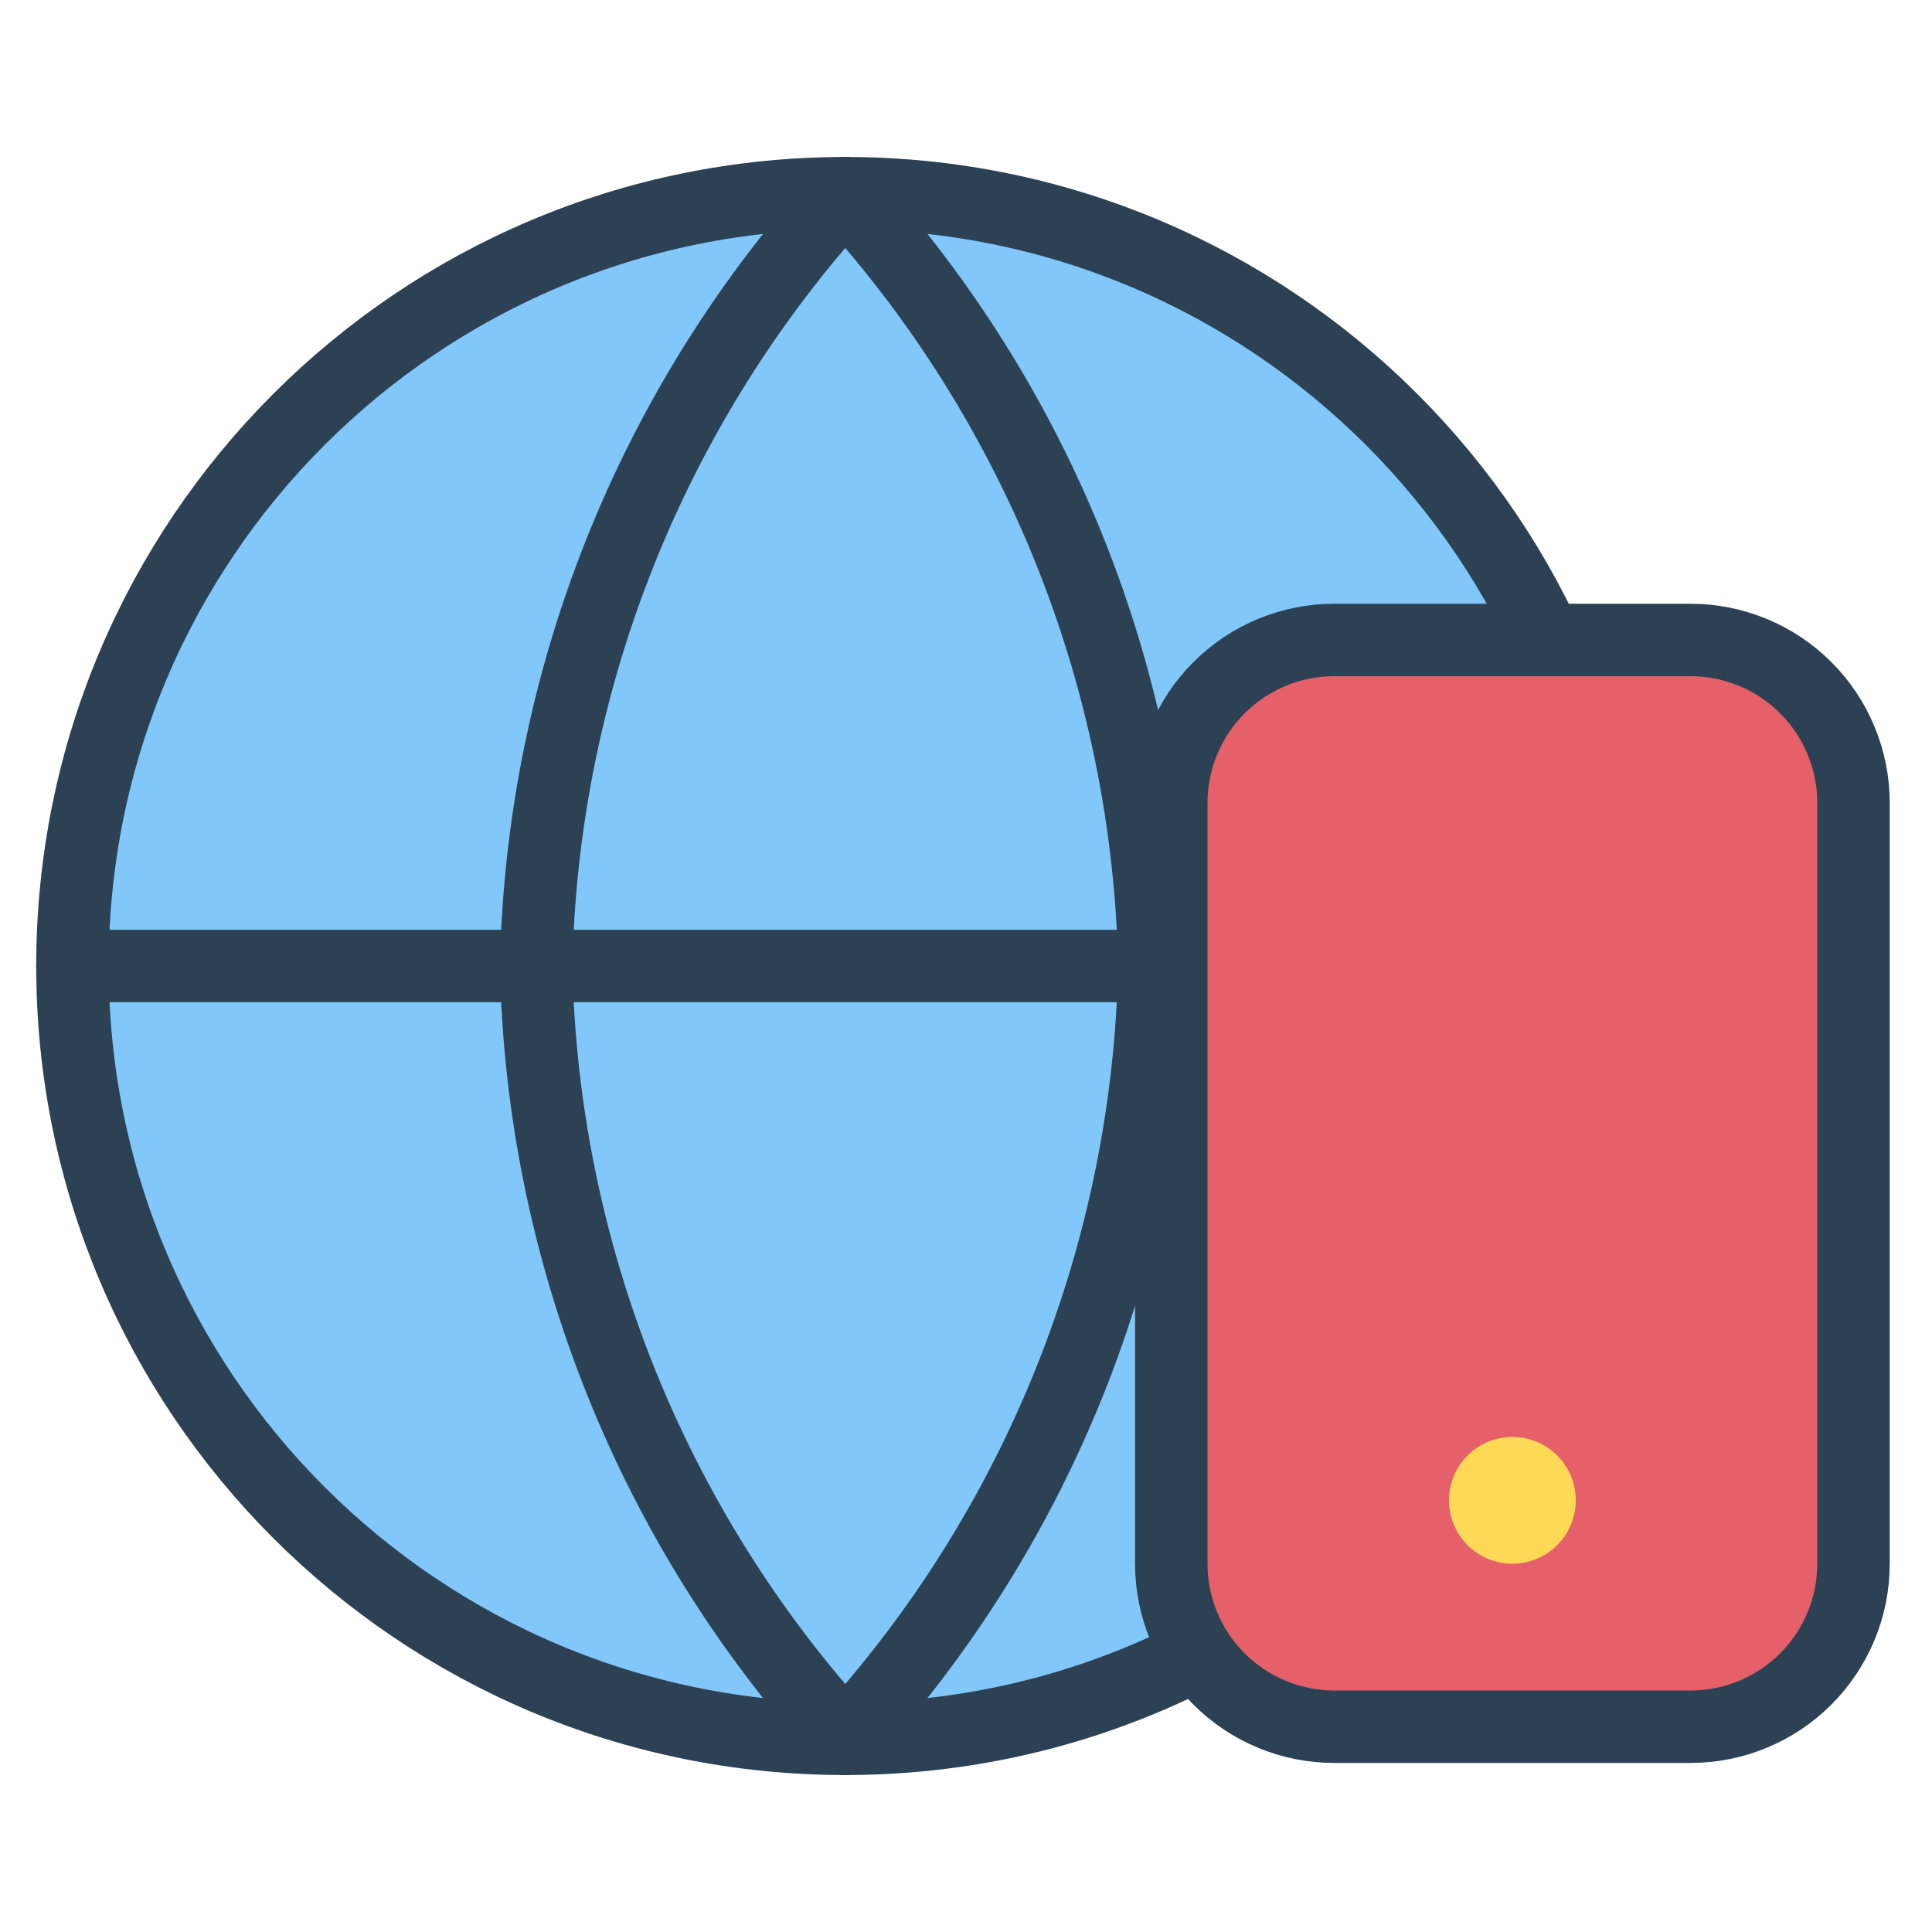
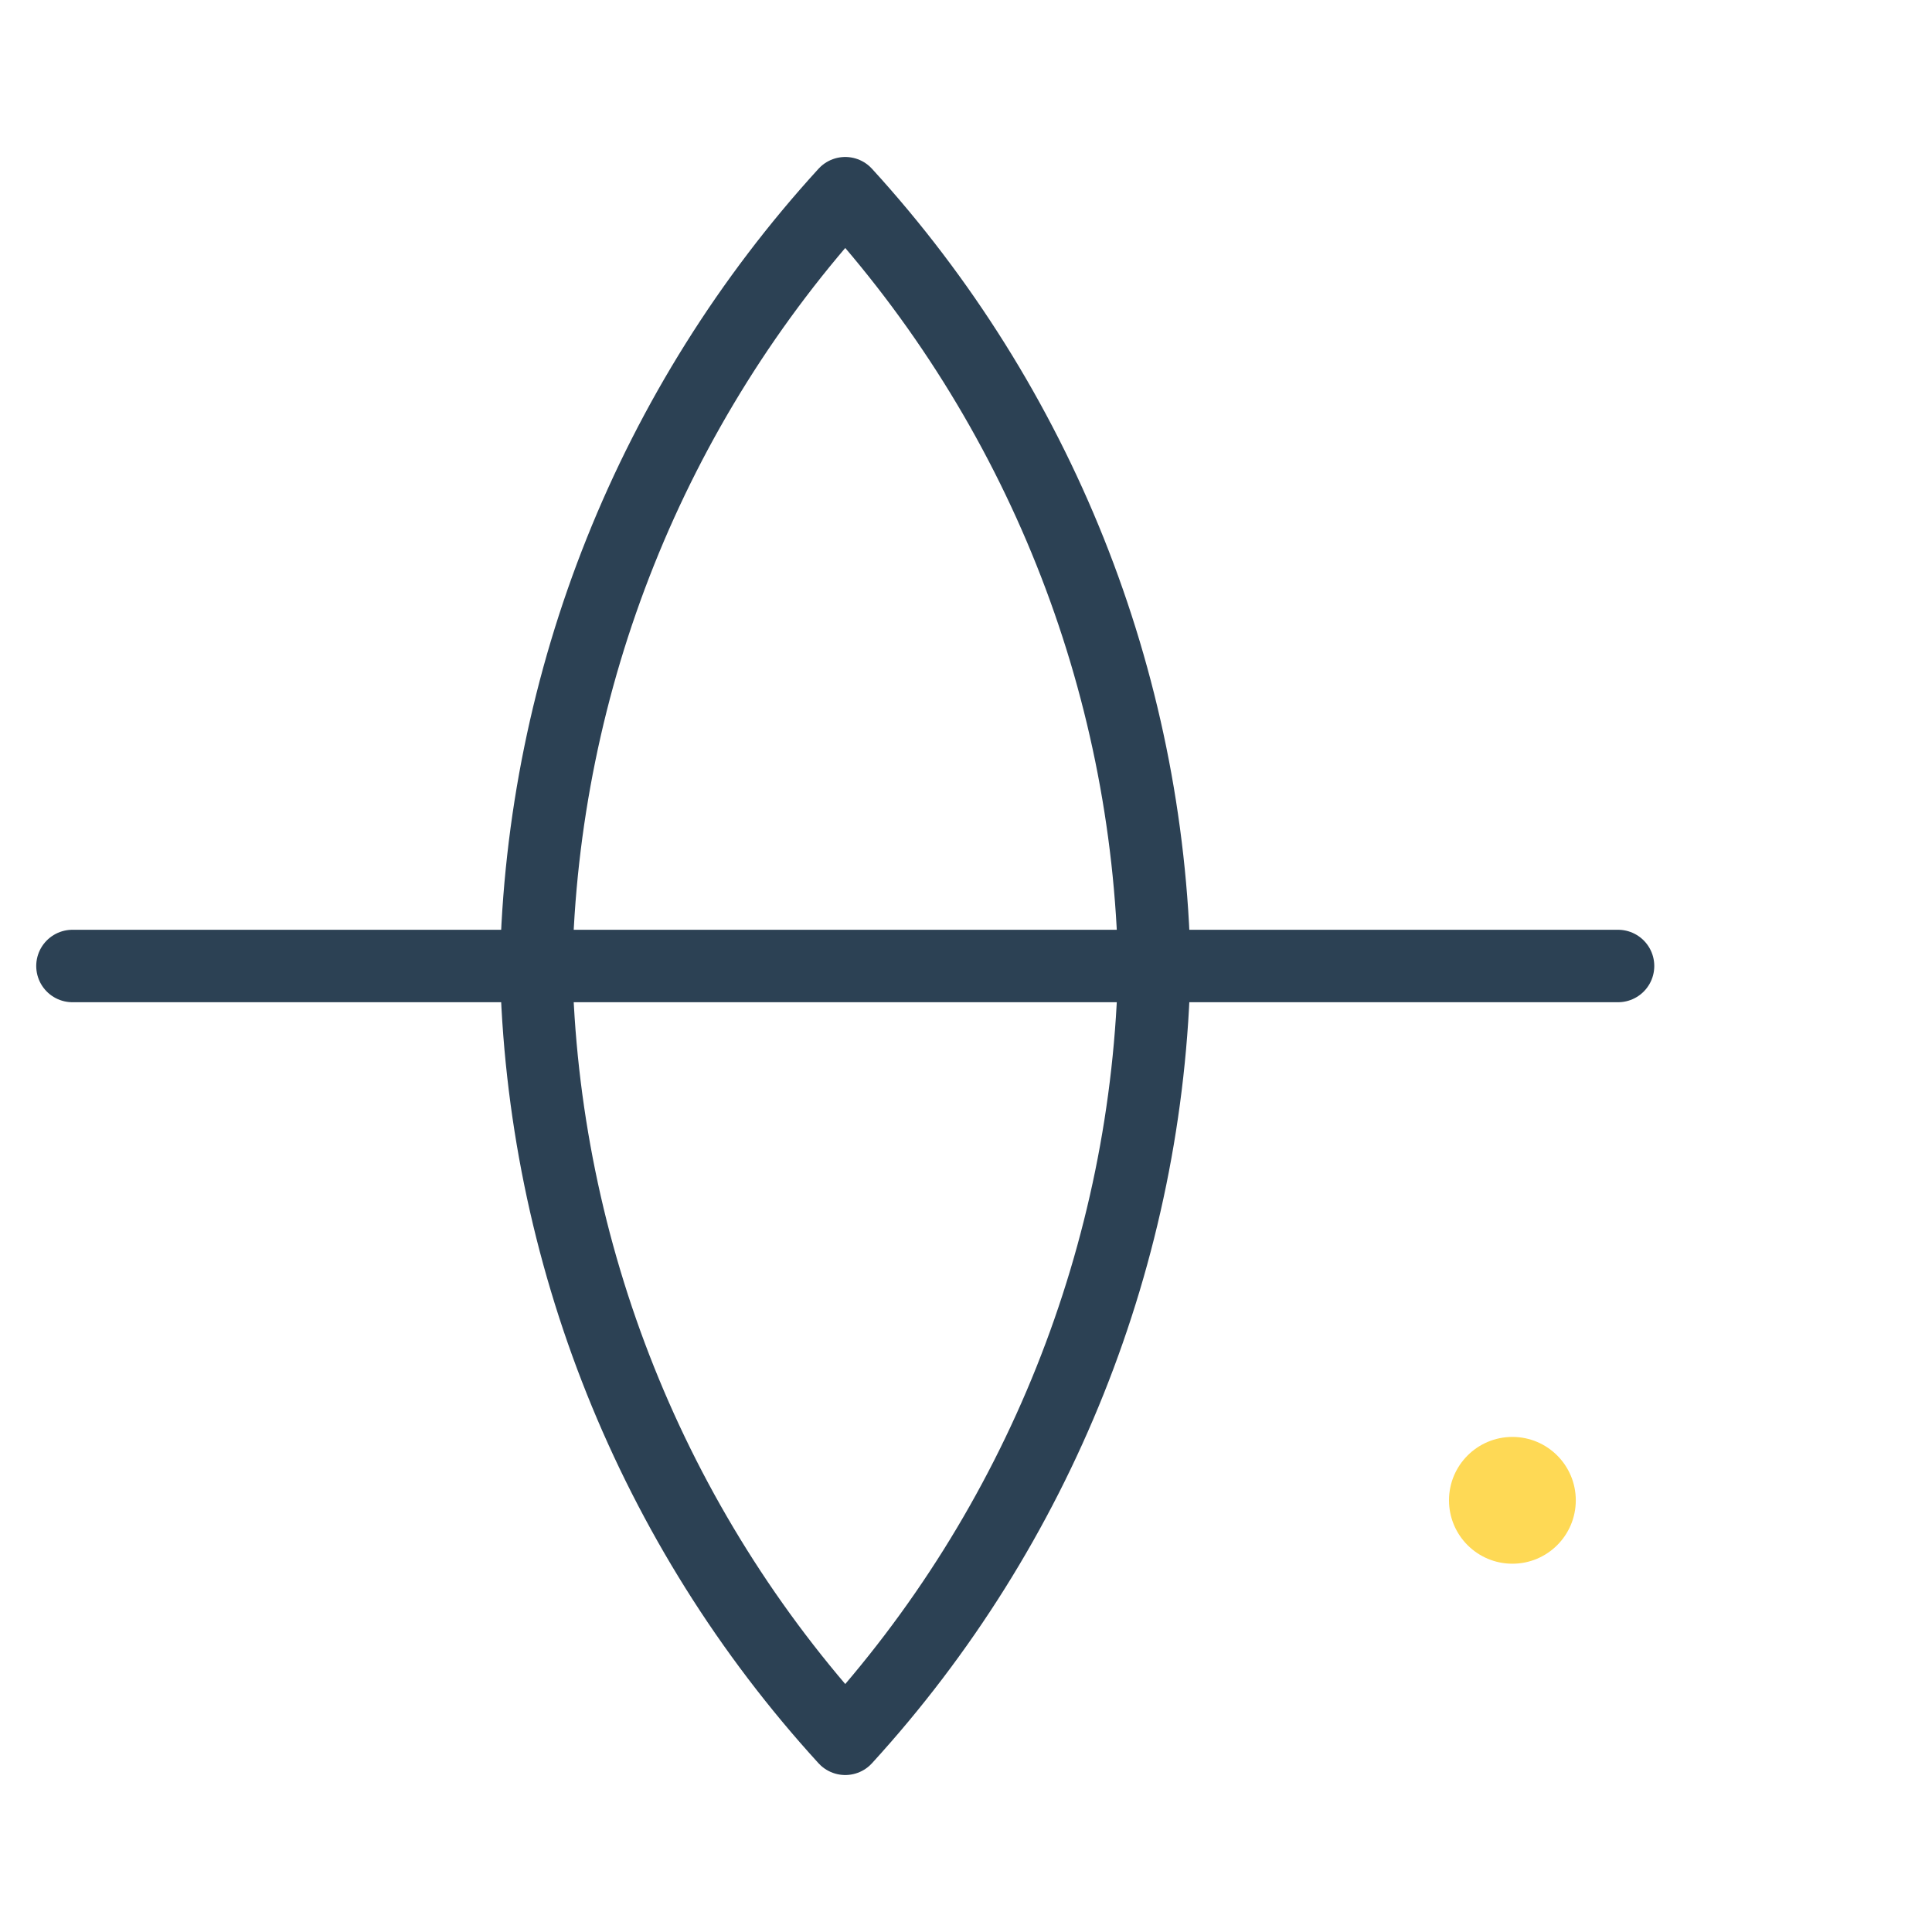
<svg xmlns="http://www.w3.org/2000/svg" width="80" height="80" viewBox="0 0 80 80" fill="none">
-   <path d="M35 72C52.673 72 67 57.673 67 40C67 22.327 52.673 8 35 8C17.327 8 3 22.327 3 40C3 57.673 17.327 72 35 72Z" fill="#81C7F9" stroke="#2C4154" stroke-width="3" stroke-linecap="round" stroke-linejoin="round" />
  <path d="M3 40H67" stroke="#2C4154" stroke-width="3" stroke-linecap="round" stroke-linejoin="round" />
  <path d="M35 8C43.004 16.763 47.553 28.134 47.8 40C47.553 51.865 43.004 63.237 35 72C26.996 63.237 22.447 51.865 22.2 40C22.447 28.134 26.996 16.763 35 8V8Z" stroke="#2C4154" stroke-width="3" stroke-linecap="round" stroke-linejoin="round" />
-   <path d="M50.477 28.477C49.211 29.743 48.5 31.46 48.5 33.25V64.75C48.5 66.54 49.211 68.257 50.477 69.523C51.743 70.789 53.46 71.5 55.25 71.5H70C71.79 71.5 73.507 70.789 74.773 69.523C76.039 68.257 76.75 66.54 76.75 64.75V33.25C76.75 31.46 76.039 29.743 74.773 28.477C73.507 27.211 71.79 26.5 70 26.5H55.25C53.46 26.5 51.743 27.211 50.477 28.477Z" fill="#E56069" stroke="#2C4154" stroke-width="3" />
  <circle cx="62.625" cy="62.125" r="2.625" fill="#FED955" />
</svg>